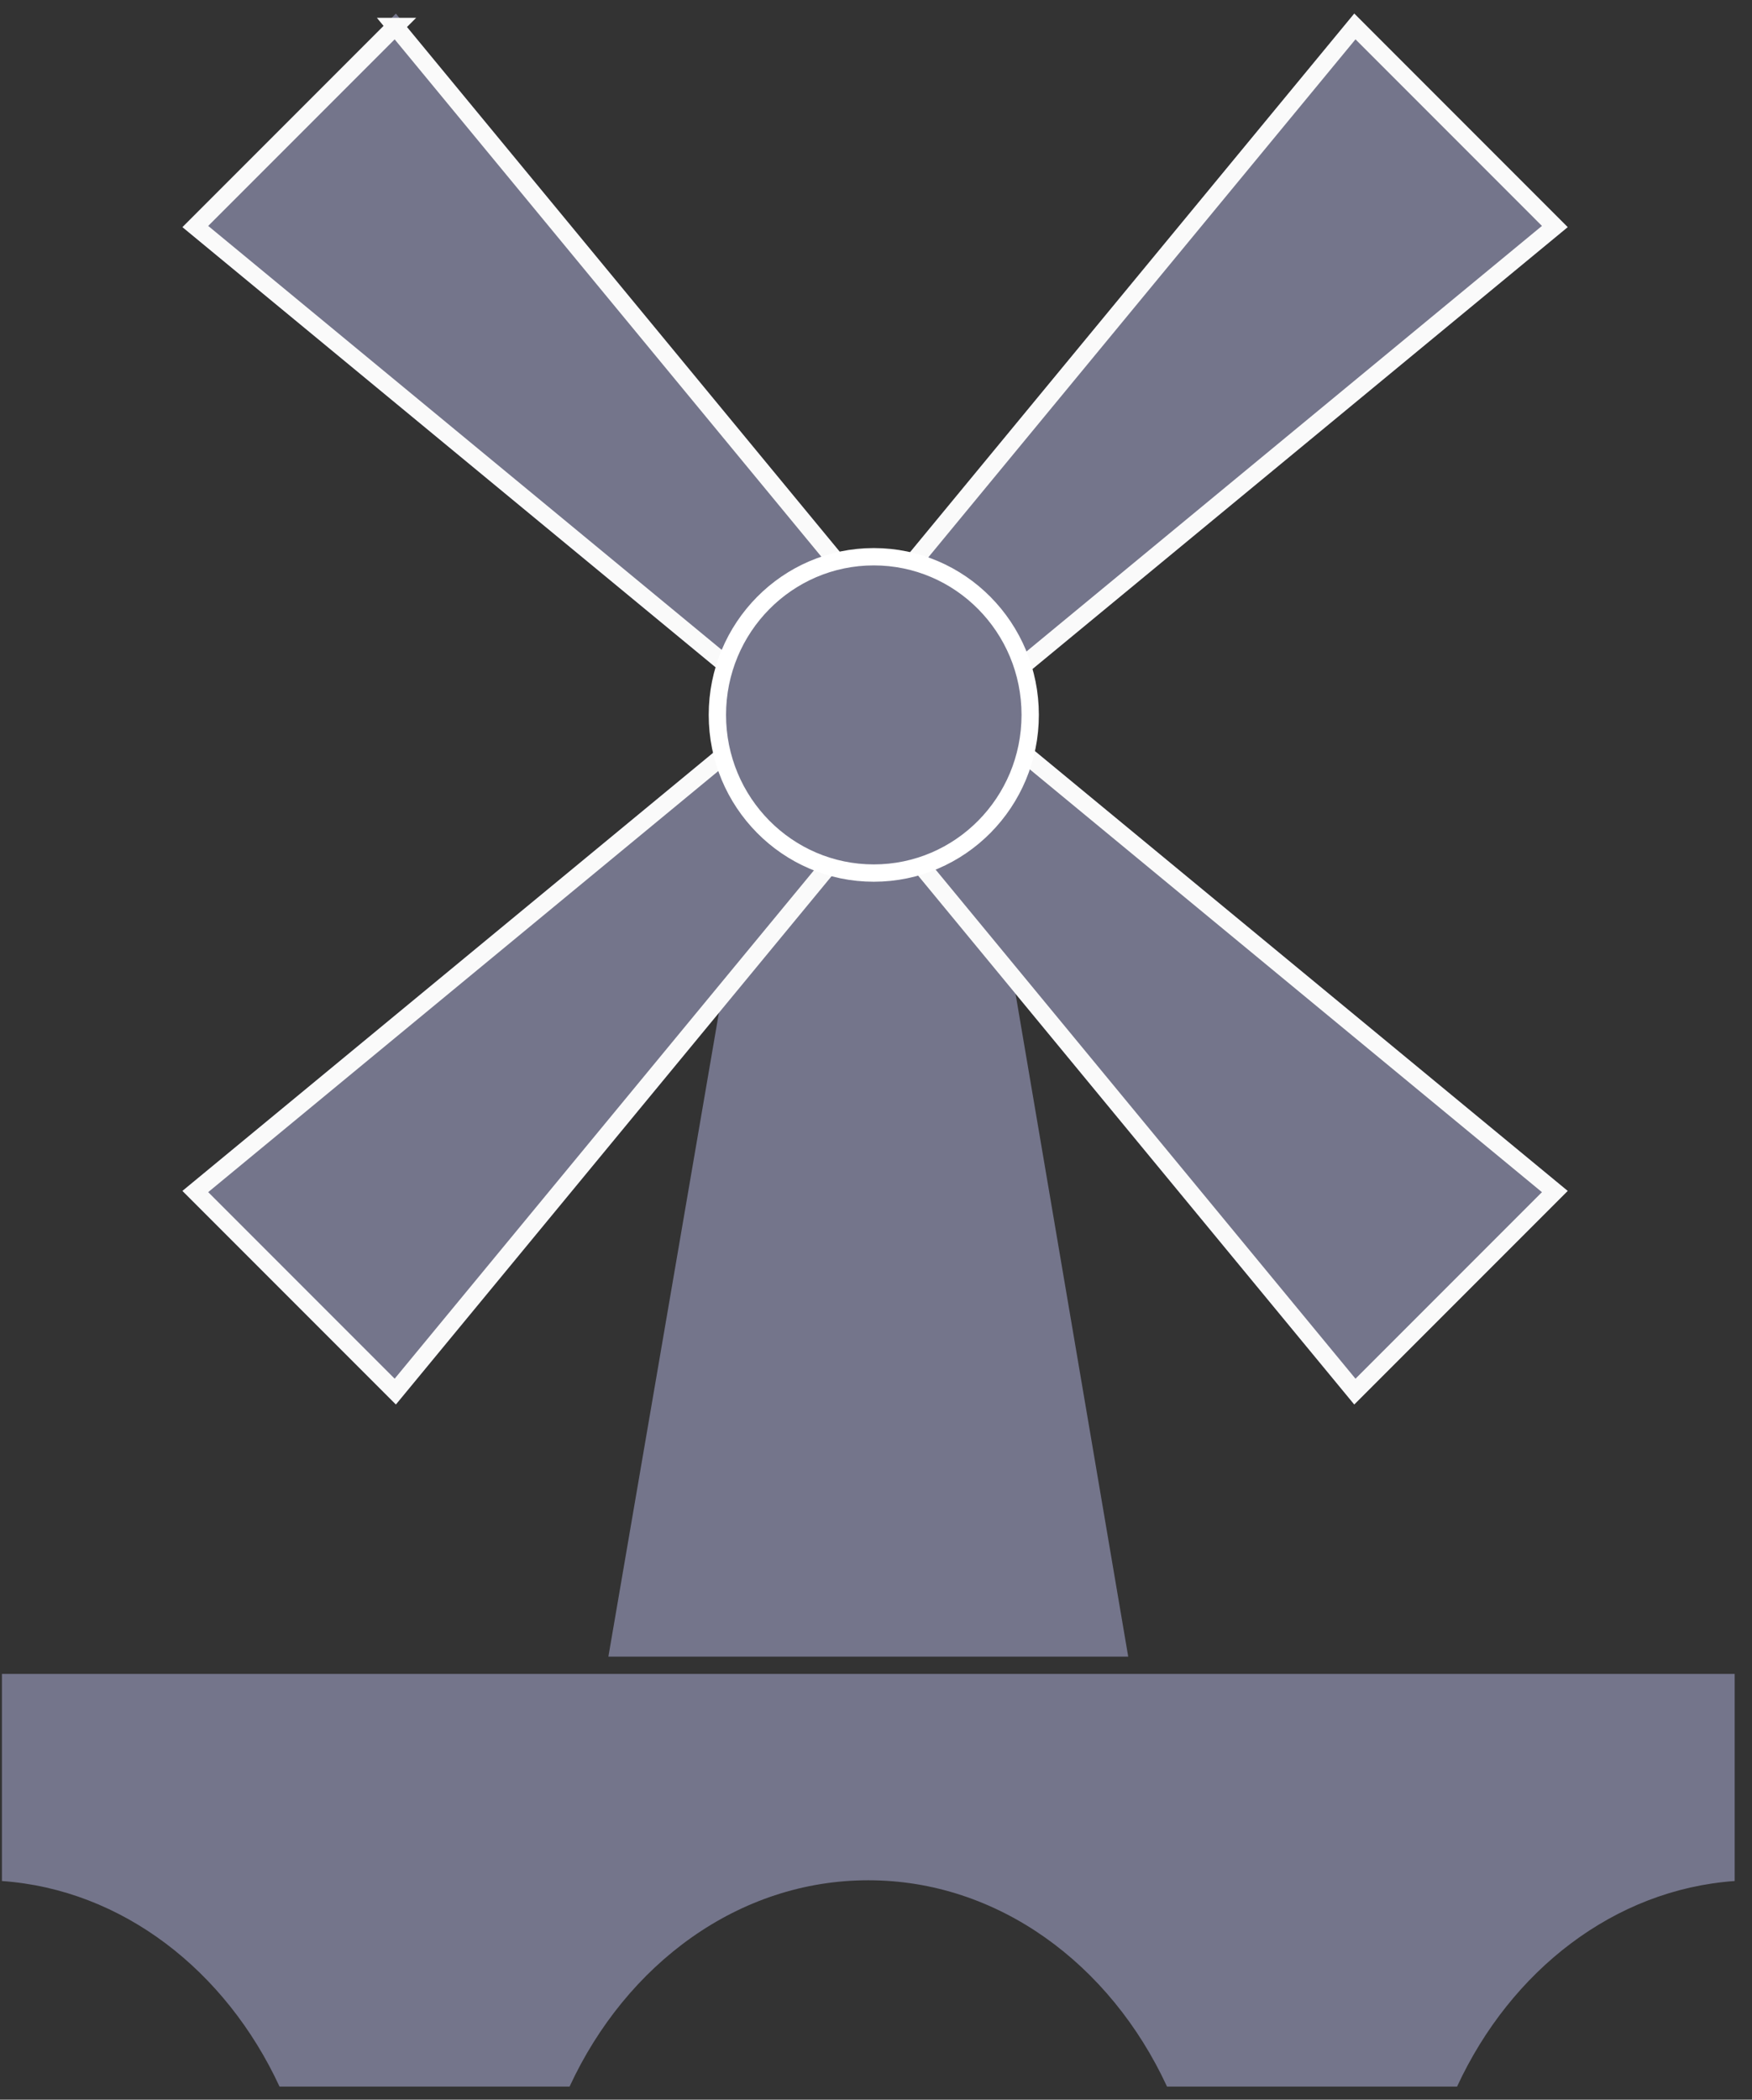
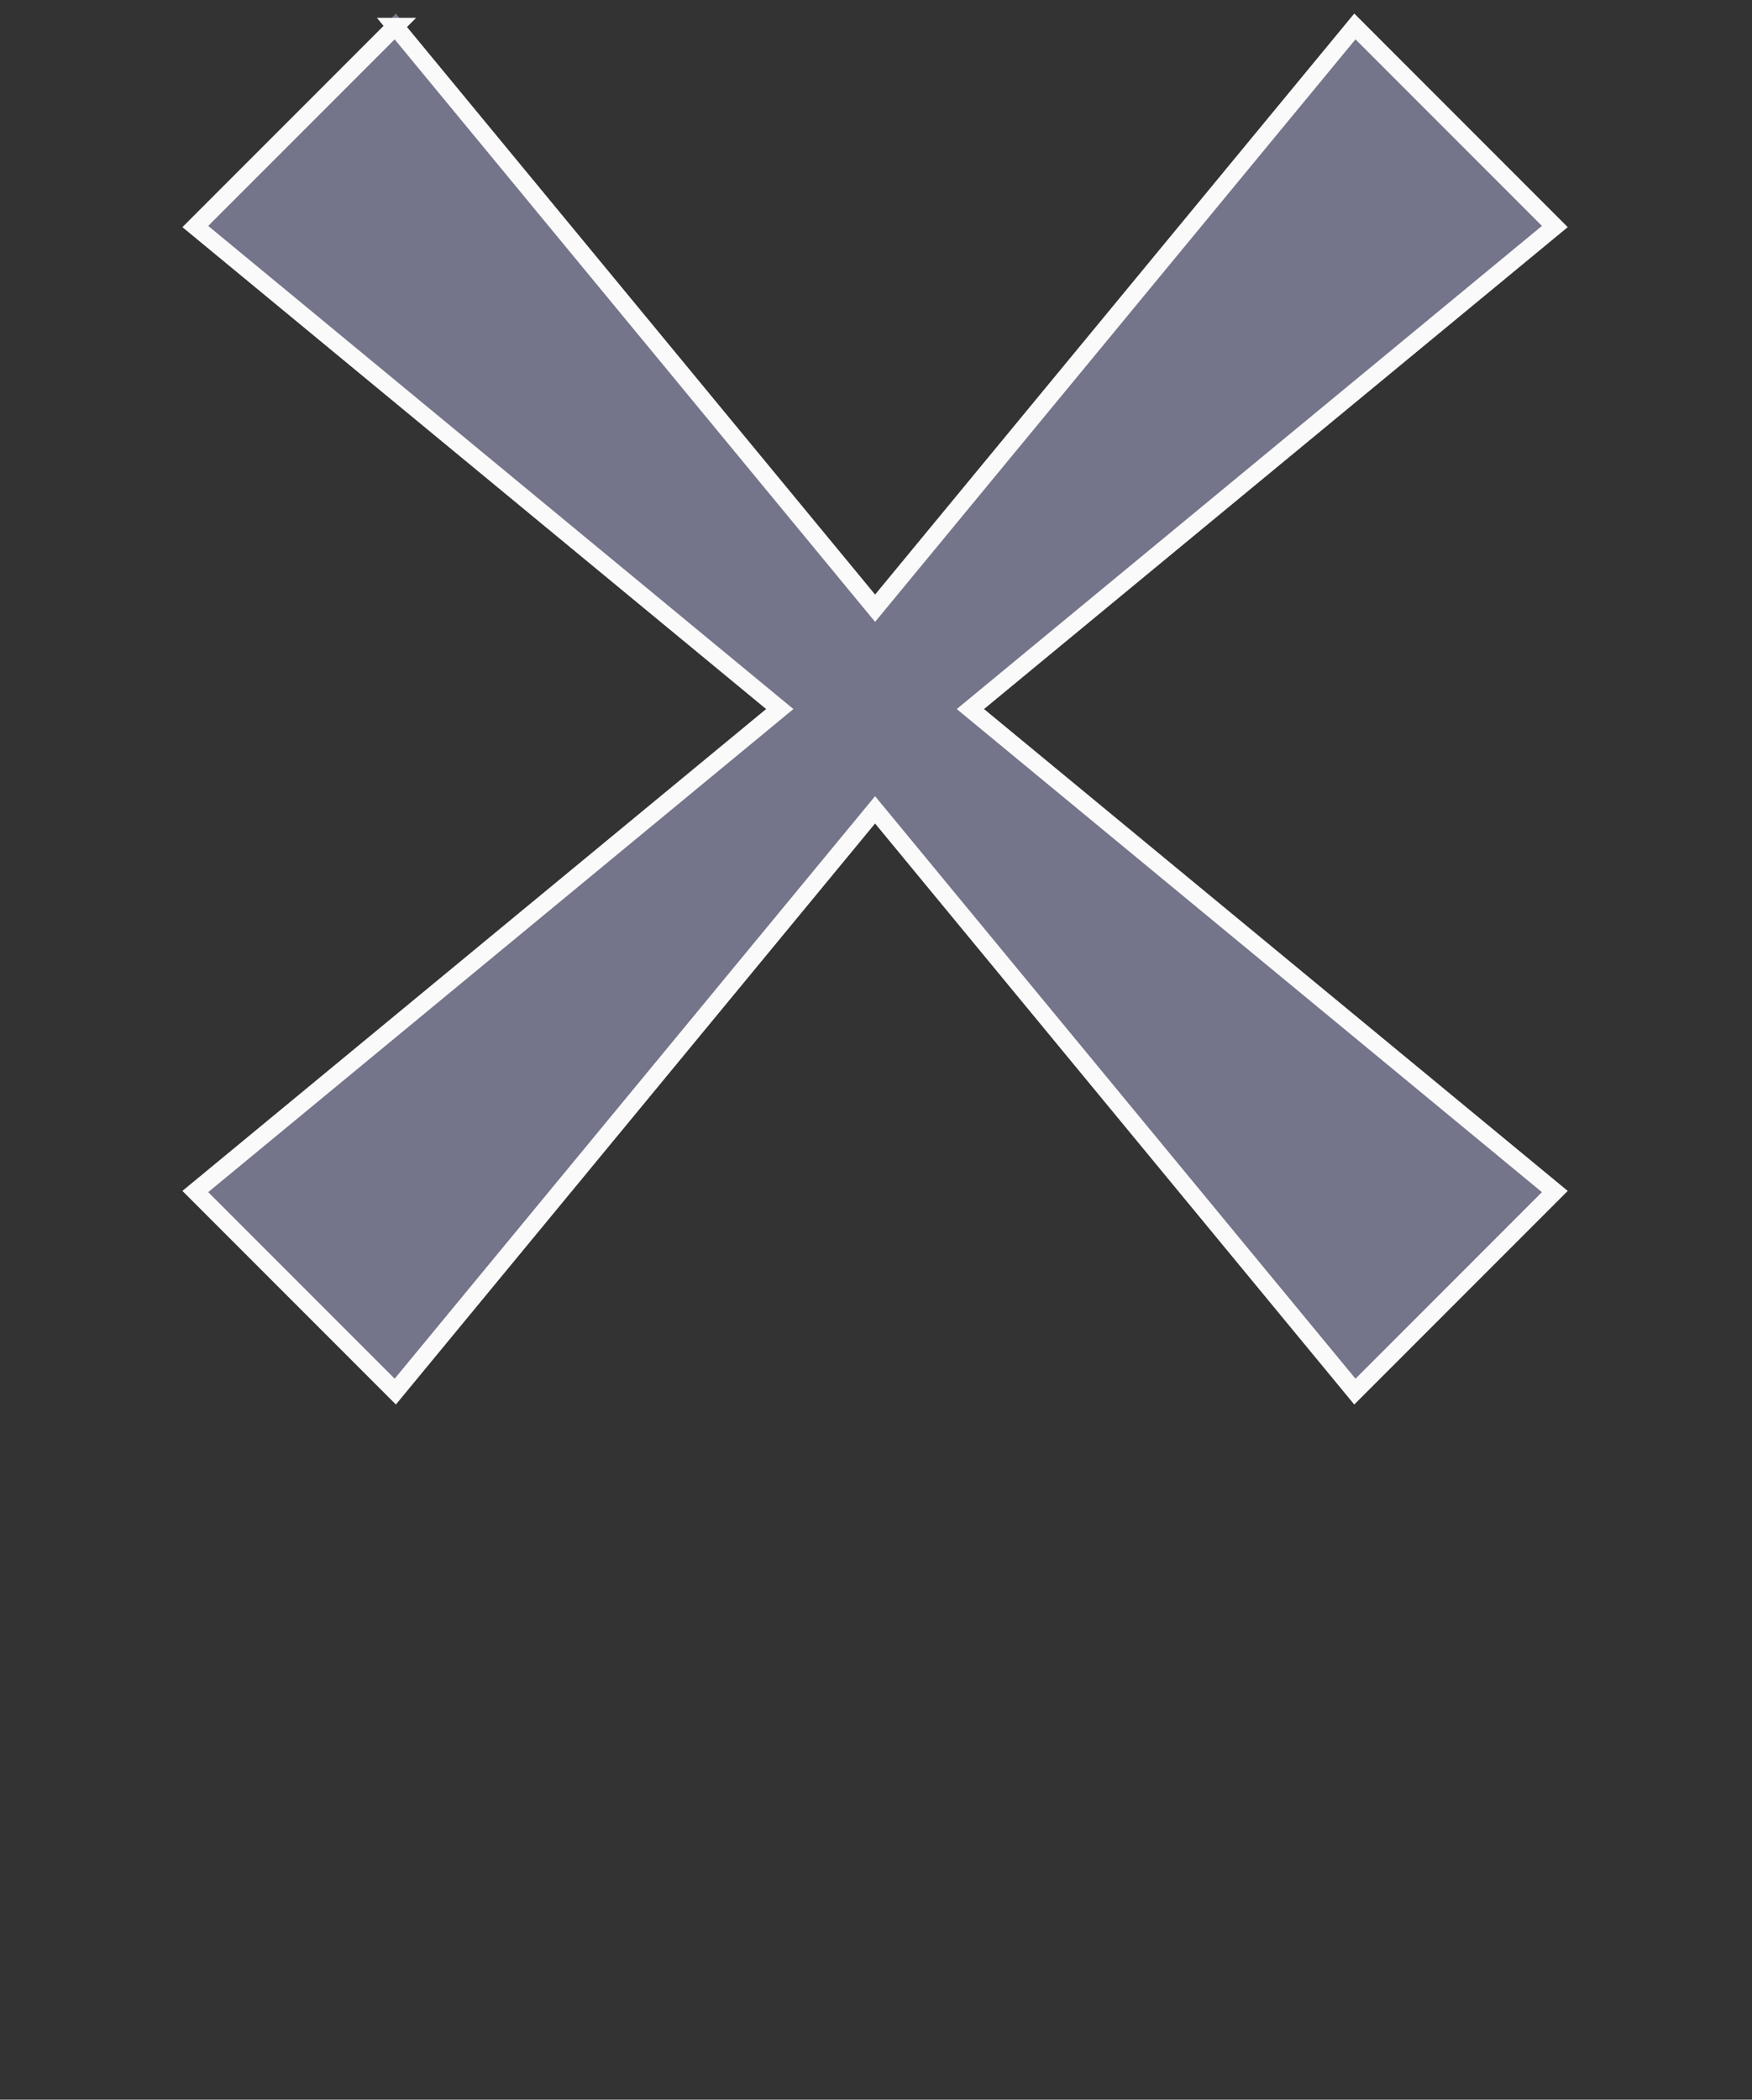
<svg xmlns="http://www.w3.org/2000/svg" xmlns:xlink="http://www.w3.org/1999/xlink" width="91" height="109" viewBox="0 0 91 109">
  <rect x="0" y="0" width="91" height="109" fill="#333333" stroke="none" />
  <defs>
    <path id="a" d="M36.352 30.37L61.242.205 72.326 11.29 42.008 36.308l30.319 25.016L61.24 72.41 36.352 42.246 11.463 72.41.378 61.324l30.318-25.016L.378 11.29 11.463.206l24.89 30.163z" />
  </defs>
  <g fill="none" fill-rule="evenodd">
-     <path fill="#74758B" d="M14.519 108.321C11.729 102.3 6.359 98.093.1 97.65V86.9h90v10.75c-6.258.443-11.63 4.649-14.419 10.671H60.616c-2.95-6.372-8.792-10.71-15.516-10.71s-12.565 4.338-15.516 10.71H14.519zM40.874 32h8.542L58.6 86h-27z" />
    <g transform="translate(9.1 .5)">
      <use fill="#74758B" xlink:href="#a" />
      <path stroke="#FAFAFA" stroke-width=".9" d="M11.431.874L1.046 11.26l30.357 25.049L1.046 61.356l10.385 10.385L36.352 41.54l24.921 30.202 10.385-10.385-30.357-25.048 30.357-25.049L61.273.874l-24.92 30.202L11.43.874z" />
-       <ellipse cx="36.285" cy="36.613" fill="#74758B" stroke="#FFF" stroke-width=".9" rx="8.124" ry="8.211" />
    </g>
  </g>
</svg>